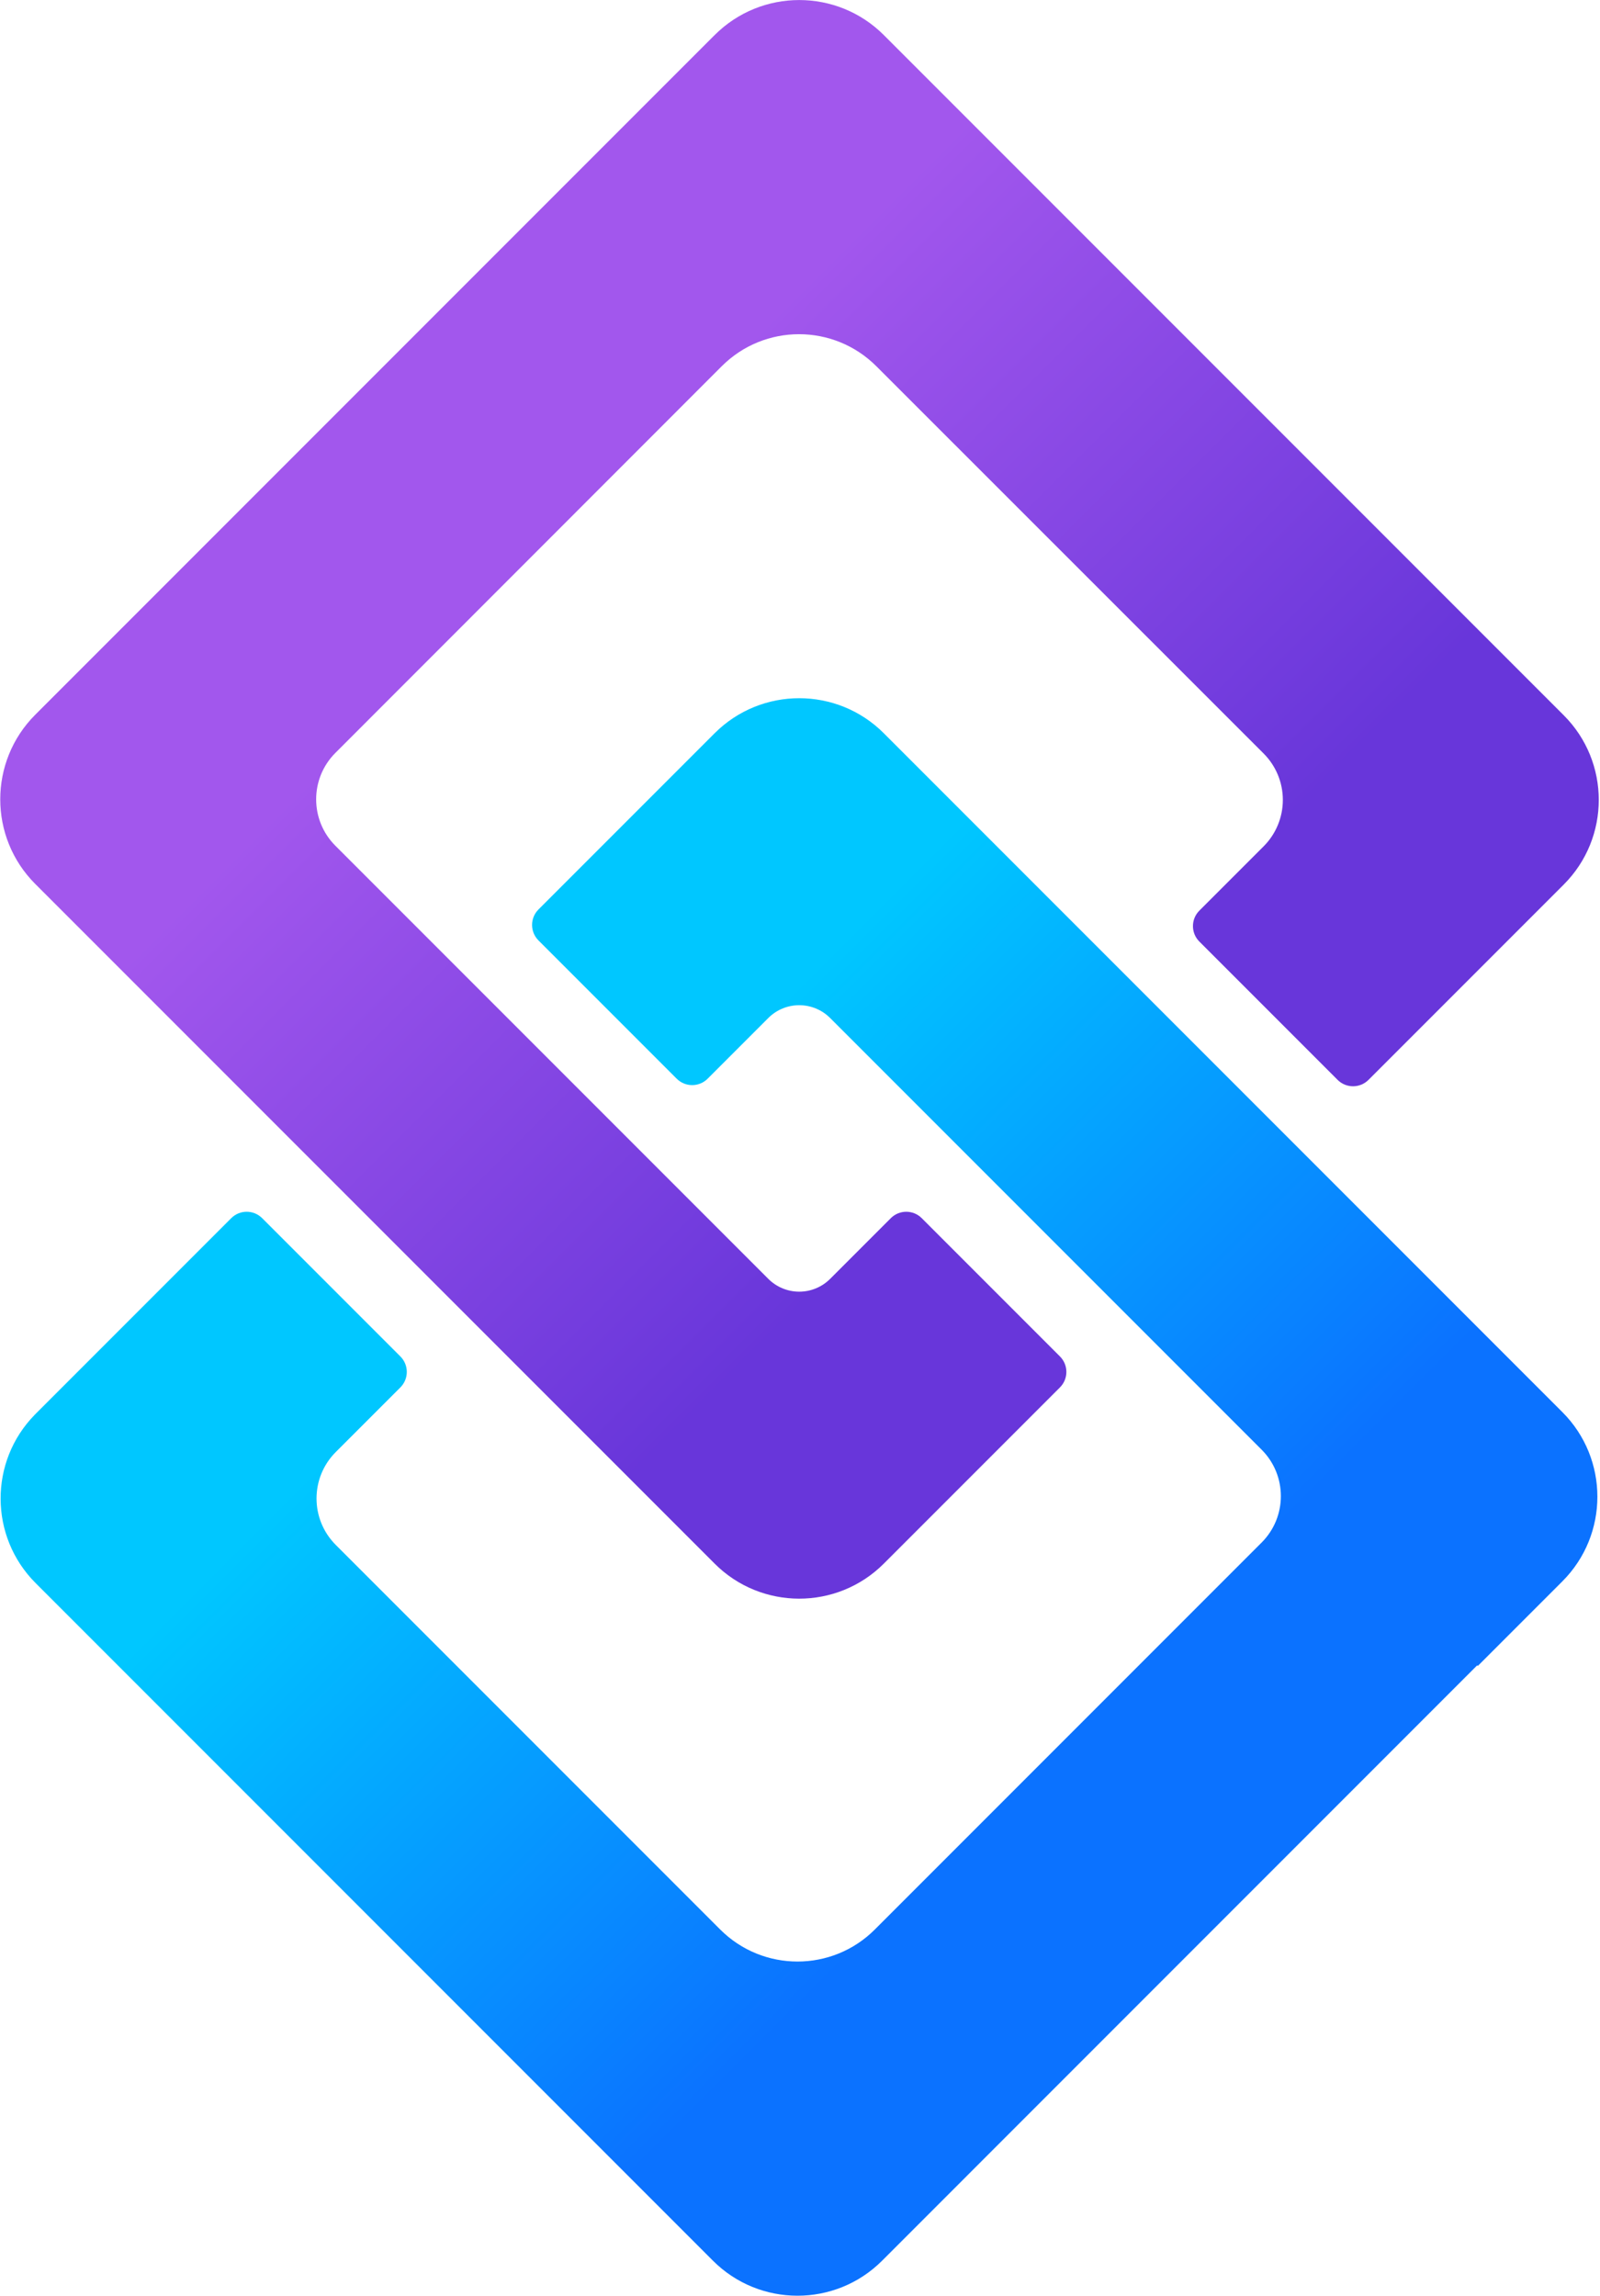
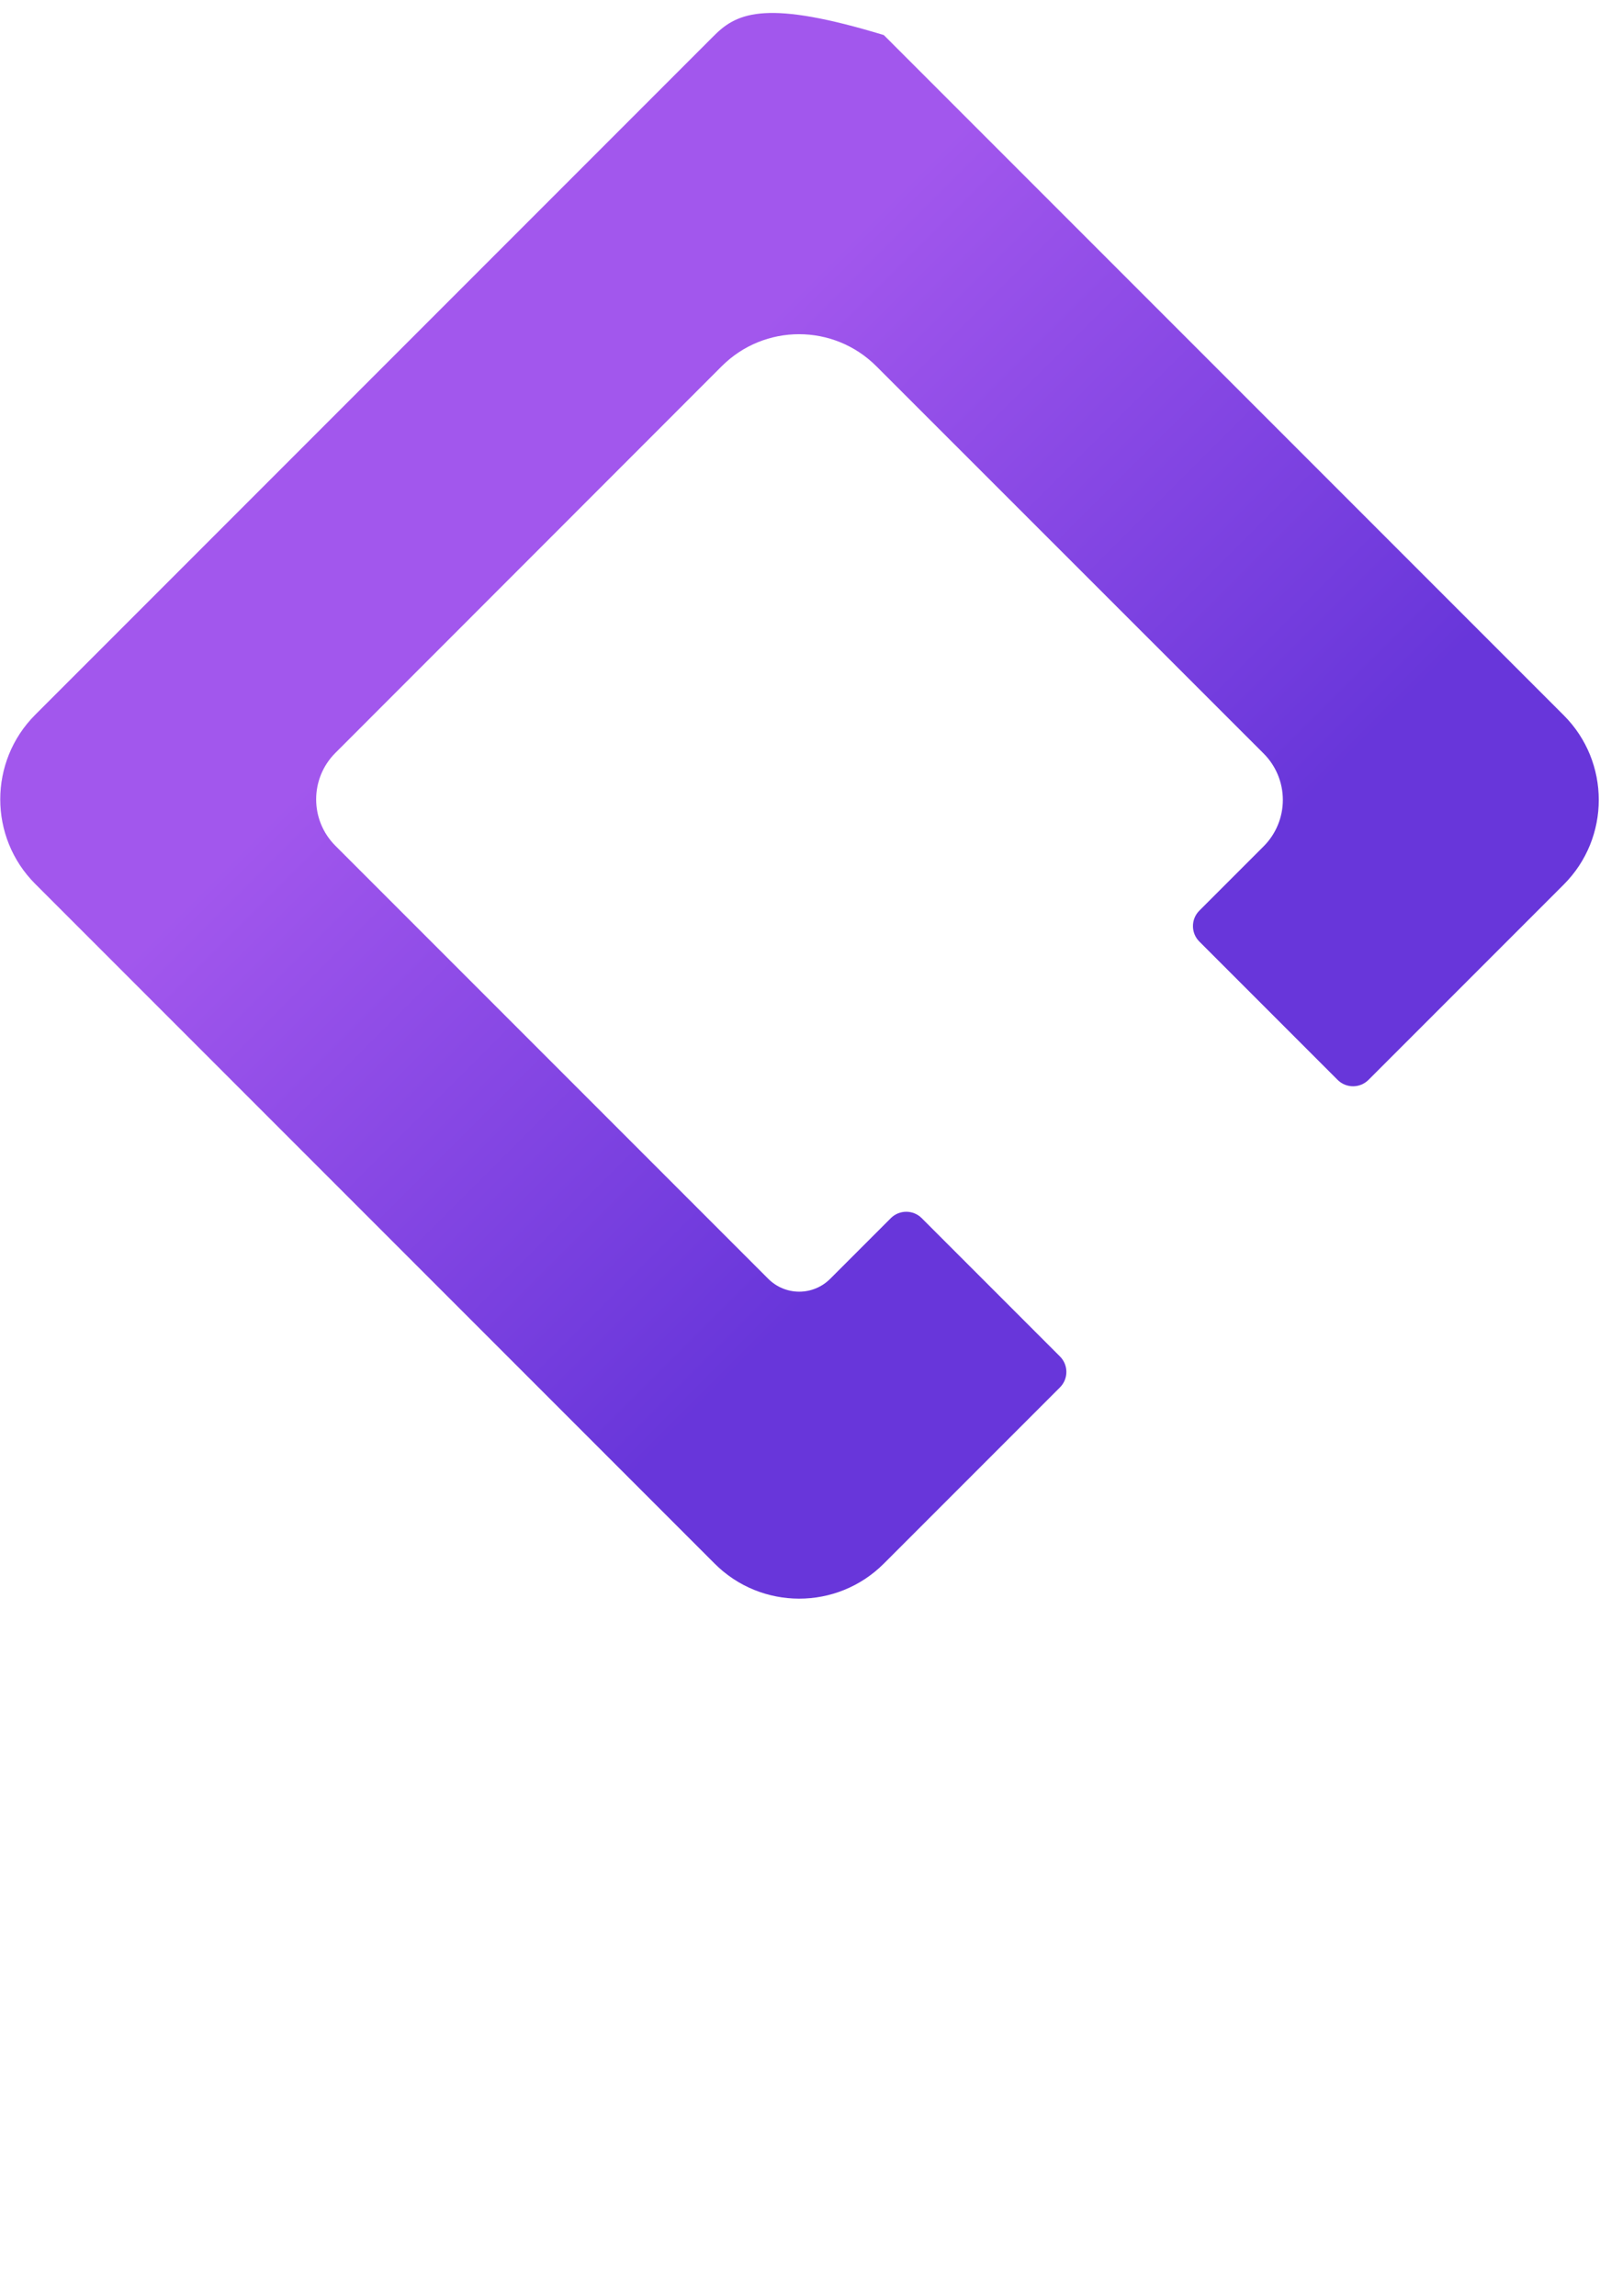
<svg xmlns="http://www.w3.org/2000/svg" xmlns:ns1="http://www.serif.com/" width="100%" height="100%" viewBox="0 0 366 525" version="1.1" xml:space="preserve" style="fill-rule:evenodd;clip-rule:evenodd;stroke-linejoin:round;stroke-miterlimit:2;">
  <g id="Logo-2.0" ns1:id="Logo 2.0" transform="matrix(2.175,0,0,2.175,-169.139,-118.247)">
    <g transform="matrix(0.46,0,0,0.46,19.221,32.5)">
-       <path d="M290.653,55.563C290.55,55.662 290.448,55.763 290.346,55.864L135.331,210.88C124.658,221.552 124.658,238.882 135.331,249.555L135.369,249.593L135.516,249.741L290.663,404.888C295.986,410.212 302.966,412.88 309.95,412.893C316.967,412.906 323.989,410.238 329.338,404.888L329.379,404.846L329.393,404.833C329.393,404.833 359.206,375.02 369.615,364.611C371.568,362.658 371.568,359.492 369.615,357.539C362.257,350.181 345.37,333.294 338.011,325.936C336.059,323.983 332.893,323.983 330.94,325.936C327.327,329.549 321.617,335.259 317.071,339.805C315.196,341.68 312.652,342.734 310,342.734C307.348,342.734 304.805,341.68 302.929,339.805C283.19,320.066 227.408,264.283 203.947,240.822C198.09,234.965 198.089,225.47 203.944,219.611C224.007,199.54 267.71,155.818 292.276,131.242C302.037,121.476 317.866,121.473 327.631,131.234C352.245,155.837 396.073,199.646 416.178,219.742C418.992,222.555 420.573,226.37 420.573,230.349C420.574,234.328 418.993,238.144 416.18,240.957C411.009,246.128 405.135,252.003 401.485,255.652C399.532,257.605 399.532,260.771 401.485,262.723C408.843,270.082 425.73,286.969 433.089,294.327C435.042,296.28 438.207,296.28 440.16,294.327C451.279,283.209 484.802,249.686 484.802,249.686C495.474,239.013 495.474,221.683 484.802,211.011L465.464,191.673L465.464,191.674L329.341,55.55C324.003,50.213 317.002,47.545 310,47.546C303,47.546 296.001,50.215 290.665,55.55L290.653,55.563Z" style="fill:url(#_Linear1);" />
+       <path d="M290.653,55.563C290.55,55.662 290.448,55.763 290.346,55.864L135.331,210.88C124.658,221.552 124.658,238.882 135.331,249.555L135.369,249.593L135.516,249.741L290.663,404.888C295.986,410.212 302.966,412.88 309.95,412.893C316.967,412.906 323.989,410.238 329.338,404.888L329.379,404.846L329.393,404.833C329.393,404.833 359.206,375.02 369.615,364.611C371.568,362.658 371.568,359.492 369.615,357.539C362.257,350.181 345.37,333.294 338.011,325.936C336.059,323.983 332.893,323.983 330.94,325.936C327.327,329.549 321.617,335.259 317.071,339.805C315.196,341.68 312.652,342.734 310,342.734C307.348,342.734 304.805,341.68 302.929,339.805C283.19,320.066 227.408,264.283 203.947,240.822C198.09,234.965 198.089,225.47 203.944,219.611C224.007,199.54 267.71,155.818 292.276,131.242C302.037,121.476 317.866,121.473 327.631,131.234C352.245,155.837 396.073,199.646 416.178,219.742C418.992,222.555 420.573,226.37 420.573,230.349C420.574,234.328 418.993,238.144 416.18,240.957C411.009,246.128 405.135,252.003 401.485,255.652C399.532,257.605 399.532,260.771 401.485,262.723C408.843,270.082 425.73,286.969 433.089,294.327C435.042,296.28 438.207,296.28 440.16,294.327C451.279,283.209 484.802,249.686 484.802,249.686C495.474,239.013 495.474,221.683 484.802,211.011L465.464,191.673L465.464,191.674L329.341,55.55C303,47.546 296.001,50.215 290.665,55.55L290.653,55.563Z" style="fill:url(#_Linear1);" />
    </g>
    <g transform="matrix(0.46,0,0,0.46,19.221,32.5)">
-       <path d="M302.929,280.195C306.834,276.29 313.166,276.29 317.071,280.195C336.764,299.888 392.321,355.445 415.728,378.852C421.585,384.71 421.585,394.207 415.728,400.065C395.644,420.149 351.878,463.914 327.288,488.504C317.525,498.267 301.696,498.267 291.933,488.504C267.461,464.033 224.024,420.595 204.033,400.605C198.175,394.747 198.175,385.249 204.033,379.391C209.231,374.193 215.146,368.278 218.814,364.611C220.766,362.658 220.766,359.492 218.814,357.54C211.455,350.181 194.568,333.294 187.21,325.936C185.257,323.983 182.091,323.983 180.139,325.936C169.023,337.052 135.516,370.559 135.516,370.559C135.426,370.648 135.338,370.738 135.248,370.83C124.742,381.514 124.798,398.719 135.415,409.336L290.274,564.195C300.947,574.868 318.276,574.868 328.949,564.195L348.286,544.858L348.286,544.857L465.009,428.133L465.147,428.271L484.484,408.934C495.157,398.261 495.157,380.931 484.484,370.259L348.675,234.449L348.675,234.449L329.338,215.111C318.665,204.439 301.336,204.439 290.663,215.111C290.663,215.111 260.804,244.971 250.385,255.389C248.432,257.342 248.432,260.508 250.385,262.46C257.743,269.819 274.63,286.706 281.989,294.064C283.942,296.017 287.107,296.017 289.06,294.064C292.673,290.451 298.384,284.741 302.929,280.195Z" style="fill:url(#_Linear2);" />
-     </g>
+       </g>
  </g>
  <defs>
    <linearGradient id="_Linear1" x1="0" y1="0" x2="1" y2="0" gradientUnits="userSpaceOnUse" gradientTransform="matrix(116.722,116.591,-116.591,116.722,193.344,230.219)">
      <stop offset="0" style="stop-color:rgb(162,87,237);stop-opacity:1" />
      <stop offset="1" style="stop-color:rgb(104,54,218);stop-opacity:1" />
    </linearGradient>
    <linearGradient id="_Linear2" x1="0" y1="0" x2="1" y2="0" gradientUnits="userSpaceOnUse" gradientTransform="matrix(116.073,116.463,-116.463,116.073,310.066,273.19)">
      <stop offset="0" style="stop-color:rgb(0,199,255);stop-opacity:1" />
      <stop offset="1" style="stop-color:rgb(11,114,255);stop-opacity:1" />
    </linearGradient>
  </defs>
</svg>